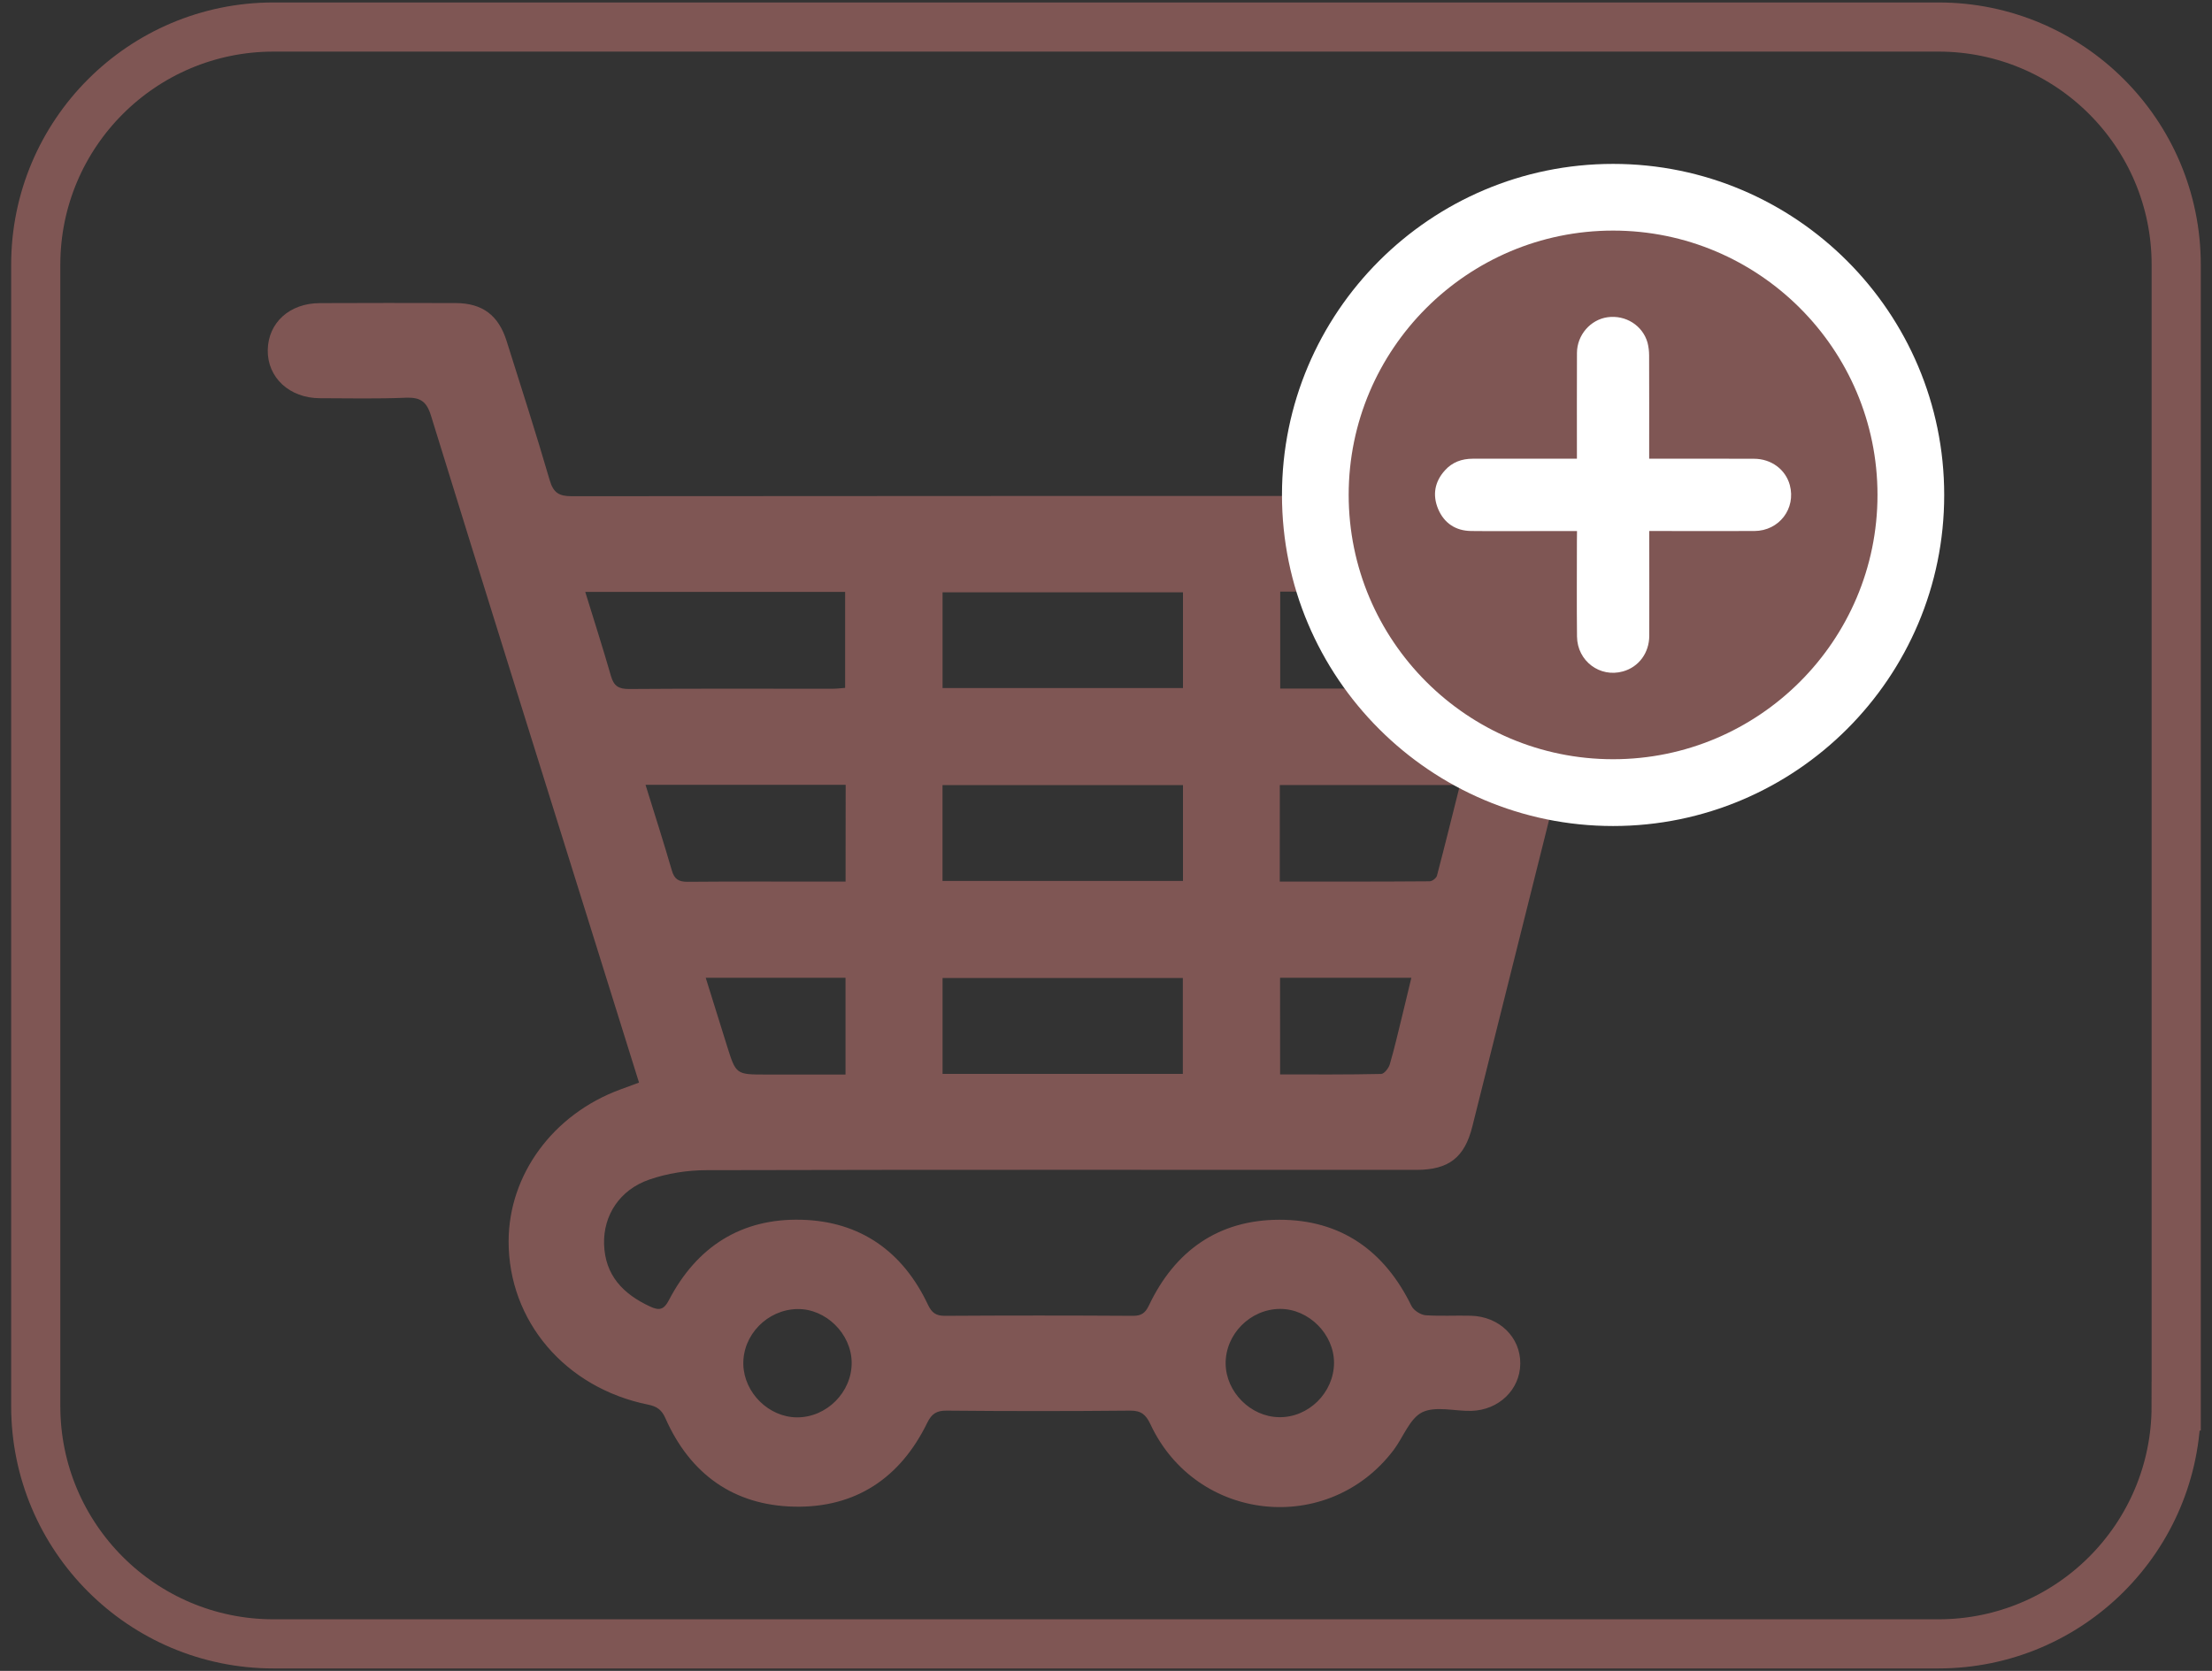
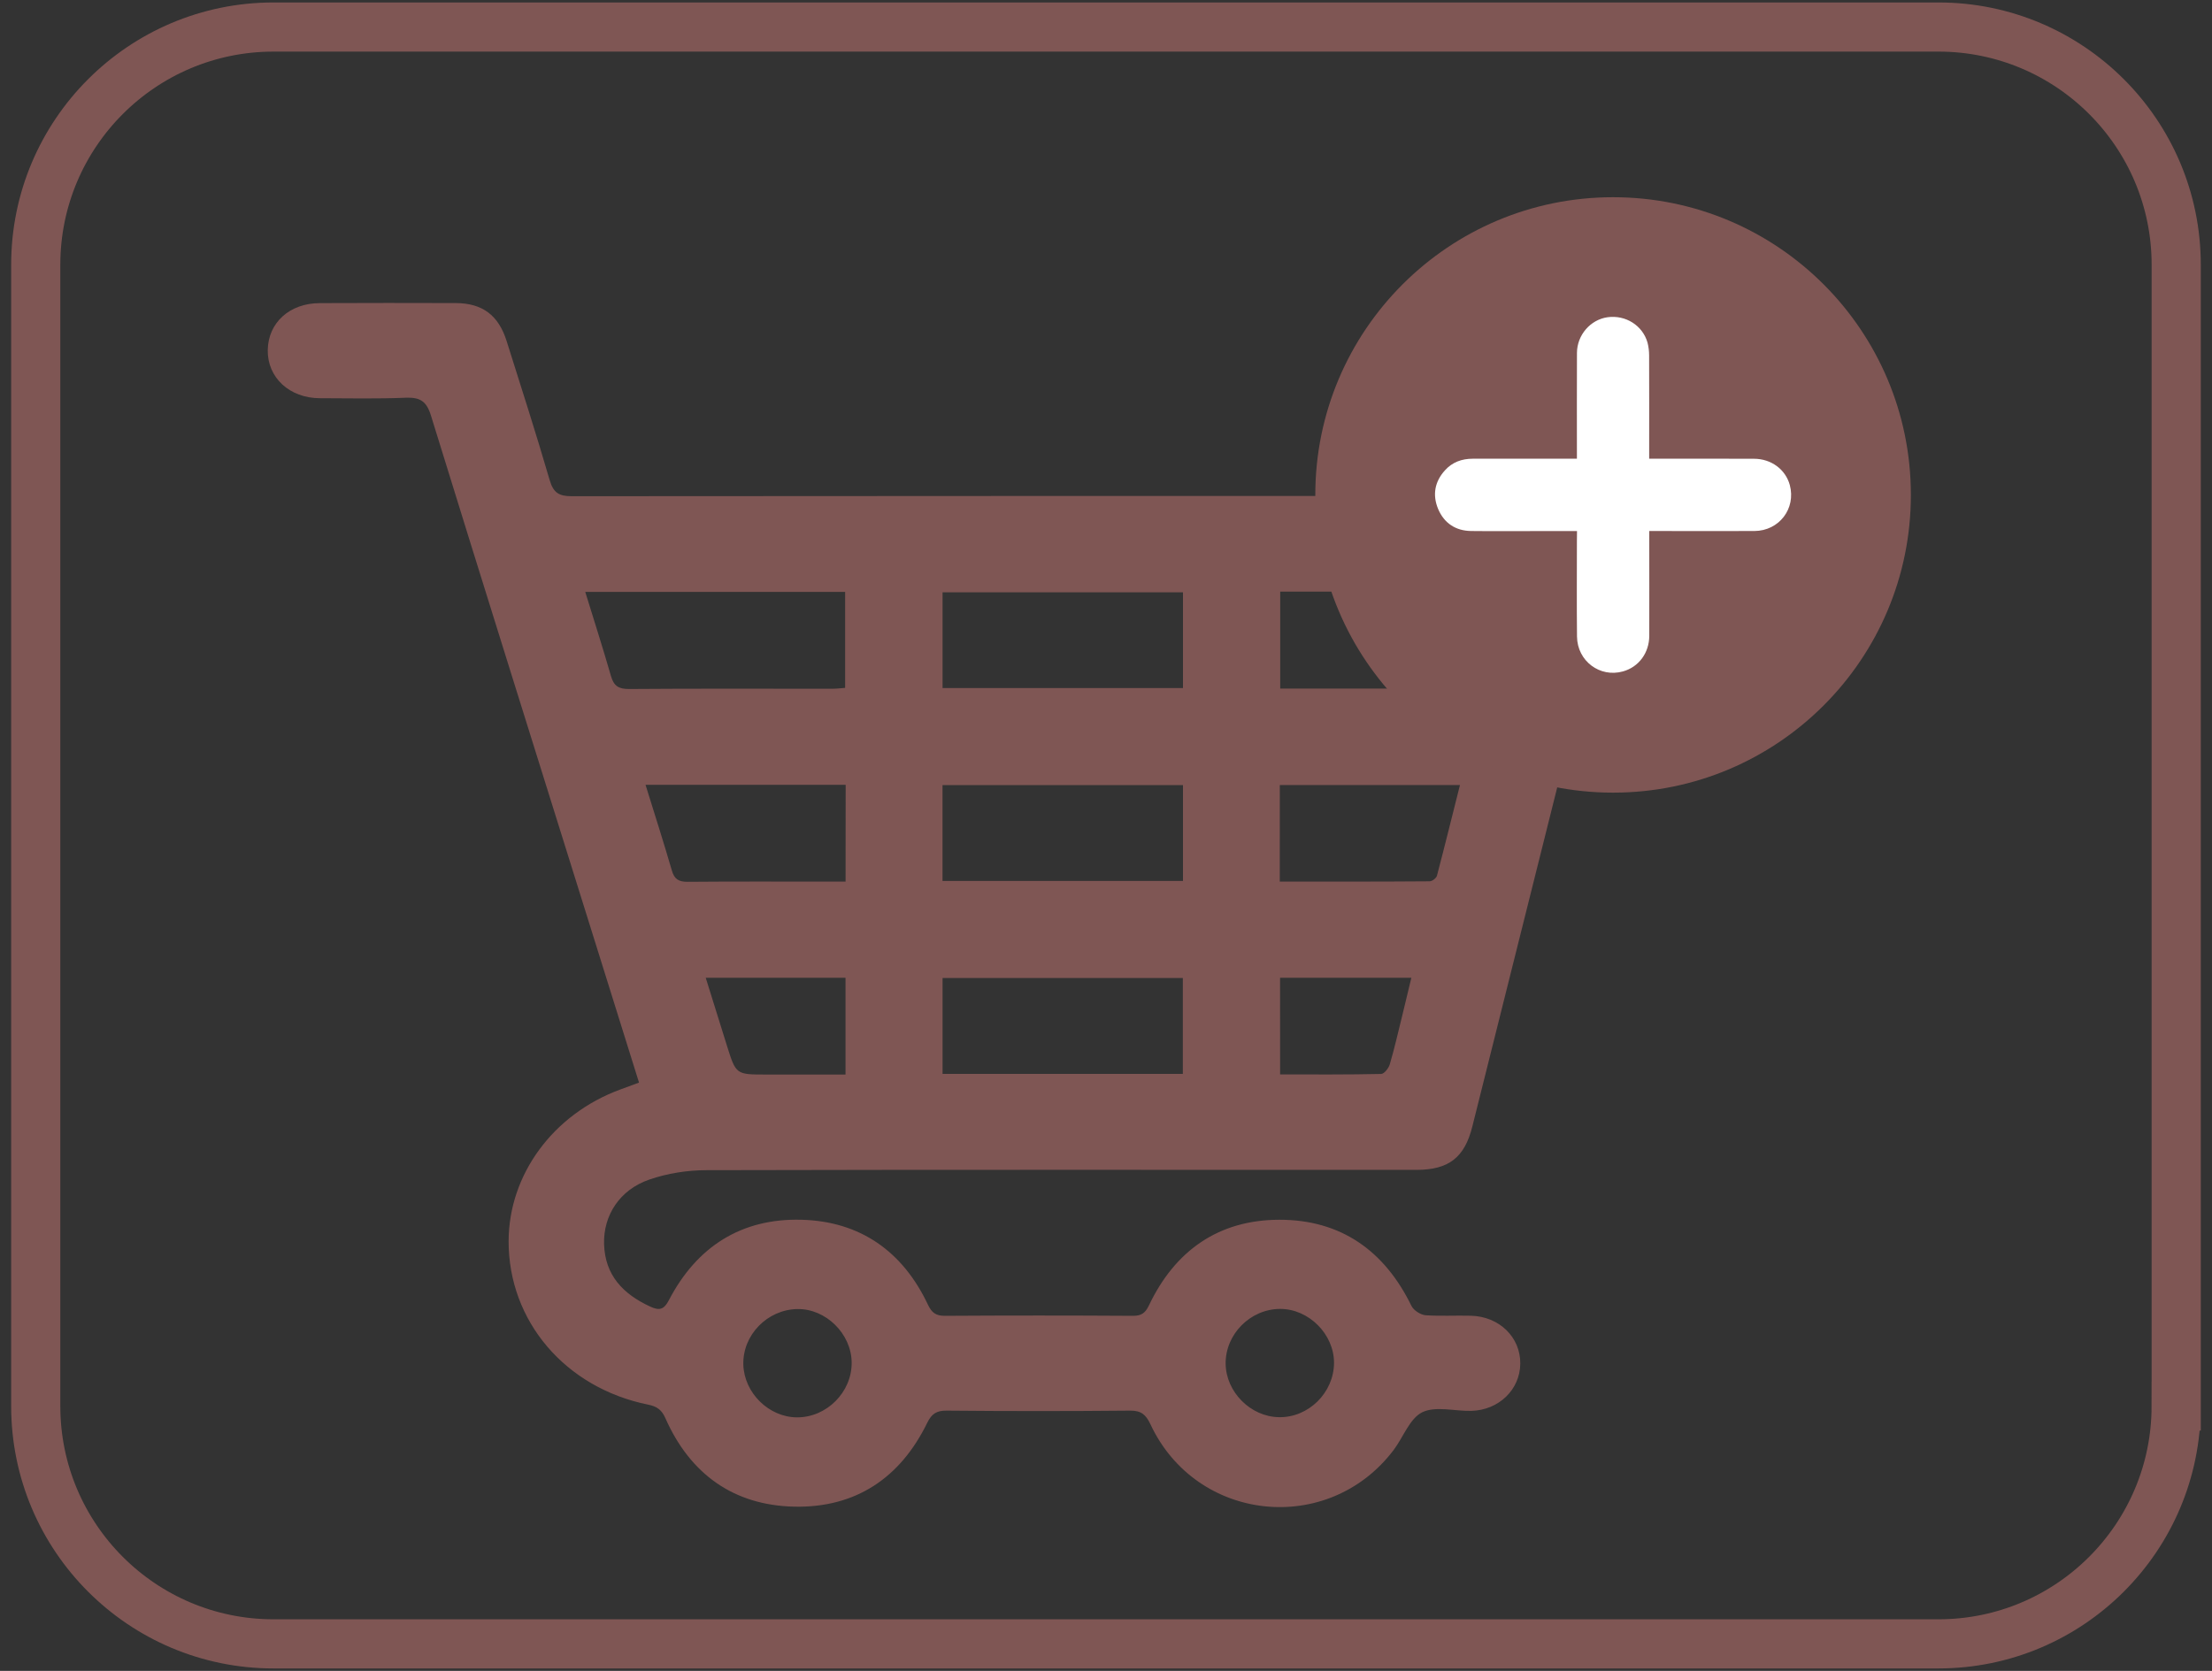
<svg xmlns="http://www.w3.org/2000/svg" version="1.1" id="圖層_1" x="0px" y="0px" width="45px" height="34px" viewBox="0 0 45 34" enable-background="new 0 0 45 34" xml:space="preserve">
  <rect x="0" y="0" width="45" height="34" fill="#333333" stroke="none" />
  <g>
    <g>
      <path fill="#7F5654" d="M13,22.029c-0.338-1.078-0.665-2.129-0.993-3.178c-1.082-3.465-2.17-6.928-3.24-10.396    c-0.091-0.294-0.223-0.372-0.51-0.362C7.676,8.117,7.092,8.105,6.51,8.103C5.887,8.102,5.437,7.681,5.447,7.12    c0.011-0.556,0.445-0.951,1.062-0.952c0.919-0.004,1.839-0.004,2.758-0.001c0.545,0.001,0.874,0.245,1.04,0.774    c0.298,0.943,0.6,1.884,0.877,2.834c0.075,0.253,0.189,0.322,0.446,0.322c6.704-0.007,13.407-0.005,20.111-0.005    c0.88,0,1.29,0.527,1.077,1.376c-0.953,3.818-1.91,7.636-2.865,11.453c-0.157,0.63-0.477,0.884-1.139,0.884    c-4.813,0-9.625-0.006-14.438,0.006c-0.39,0-0.798,0.064-1.166,0.191c-0.604,0.208-0.937,0.729-0.921,1.311    c0.018,0.64,0.39,1.021,0.941,1.275c0.181,0.084,0.277,0.064,0.378-0.132c0.566-1.088,1.474-1.669,2.697-1.636    c1.195,0.031,2.062,0.645,2.573,1.729c0.076,0.161,0.16,0.226,0.341,0.226c1.277-0.008,2.555-0.008,3.832,0    c0.169,0,0.248-0.057,0.321-0.209c0.529-1.116,1.417-1.744,2.654-1.746c1.252-0.002,2.142,0.631,2.689,1.755    c0.045,0.09,0.186,0.18,0.286,0.188c0.304,0.021,0.612,0.002,0.919,0.01c0.579,0.013,1.014,0.436,1.008,0.977    c-0.006,0.527-0.437,0.945-0.998,0.959c-0.336,0.008-0.724-0.104-0.998,0.029c-0.254,0.127-0.384,0.506-0.578,0.764    c-1.328,1.76-4.021,1.479-4.953-0.527c-0.09-0.189-0.186-0.272-0.405-0.271c-1.246,0.012-2.493,0.012-3.74,0    c-0.204-0.001-0.301,0.063-0.392,0.246c-0.547,1.124-1.458,1.735-2.708,1.708c-1.234-0.028-2.117-0.665-2.619-1.799    c-0.075-0.172-0.173-0.241-0.352-0.277c-1.688-0.342-2.841-1.702-2.838-3.327c0.004-1.356,0.906-2.582,2.268-3.084    C12.733,22.127,12.849,22.086,13,22.029z M11.906,12.044c0.181,0.587,0.361,1.148,0.523,1.712c0.058,0.2,0.152,0.265,0.365,0.264    c1.377-0.011,2.754-0.004,4.132-0.005c0.089,0,0.178-0.01,0.267-0.018c0-0.665,0-1.31,0-1.953    C15.424,12.044,13.684,12.044,11.906,12.044z M24.066,14c0-0.674,0-1.312,0-1.947c-1.646,0-3.271,0-4.891,0    c0,0.662,0,1.301,0,1.947C20.814,14,22.431,14,24.066,14z M24.066,17.926c0-0.673,0-1.311,0-1.95c-1.646,0-3.27,0-4.892,0    c0,0.663,0,1.301,0,1.95C20.814,17.926,22.431,17.926,24.066,17.926z M24.063,21.852c0-0.65,0-1.304,0-1.951    c-1.646,0-3.266,0-4.888,0c0,0.662,0,1.301,0,1.951C20.809,21.852,22.42,21.852,24.063,21.852z M26.044,12.039    c0,0.672,0,1.311,0,1.972c1.394,0,2.767,0,4.149,0c0.164-0.657,0.32-1.303,0.486-1.972C29.104,12.039,27.586,12.039,26.044,12.039    z M17.204,15.969c-1.369,0-2.701,0-4.072,0c0.186,0.597,0.368,1.167,0.535,1.741c0.052,0.183,0.143,0.235,0.325,0.233    c0.938-0.008,1.877-0.004,2.814-0.004c0.127,0,0.257,0,0.396,0C17.204,17.262,17.204,16.625,17.204,15.969z M26.035,17.939    c1.035,0,2.042,0.002,3.048-0.006c0.053,0,0.134-0.063,0.149-0.111c0.16-0.608,0.31-1.219,0.469-1.848c-1.243,0-2.448,0-3.665,0    C26.035,16.626,26.035,17.257,26.035,17.939z M14.357,19.896c0.15,0.481,0.292,0.936,0.434,1.39    c0.182,0.579,0.182,0.579,0.795,0.579c0.535,0,1.072,0,1.615,0c0-0.682,0-1.319,0-1.969    C16.254,19.896,15.325,19.896,14.357,19.896z M26.042,21.863c0.694,0,1.377,0.005,2.056-0.01c0.062-0.002,0.15-0.115,0.174-0.192    c0.095-0.321,0.168-0.647,0.25-0.976c0.063-0.26,0.127-0.52,0.19-0.789c-0.922,0-1.793,0-2.671,0    C26.042,20.559,26.042,21.193,26.042,21.863z M17.326,27.725c-0.005-0.586-0.527-1.099-1.107-1.088    c-0.61,0.012-1.113,0.528-1.097,1.131c0.017,0.576,0.52,1.071,1.093,1.073C16.818,28.843,17.332,28.326,17.326,27.725z     M27.139,27.734c0.002-0.584-0.513-1.101-1.097-1.1c-0.606,0.002-1.116,0.516-1.108,1.118c0.008,0.573,0.506,1.074,1.08,1.085    C26.615,28.852,27.135,28.342,27.139,27.734z" />
    </g>
    <g>
      <circle fill="#7F5654" cx="32.816" cy="10.071" r="6.058" />
-       <path fill="#FFFFFF" d="M32.816,16.808c-3.715,0-6.736-3.021-6.736-6.737c0-3.715,3.021-6.736,6.736-6.736    c3.716,0,6.736,3.021,6.736,6.736C39.555,13.786,36.531,16.808,32.816,16.808z M32.816,4.692c-2.965,0-5.379,2.413-5.379,5.378    c0,2.966,2.412,5.379,5.379,5.379s5.379-2.413,5.379-5.379C38.195,7.105,35.782,4.692,32.816,4.692z" />
    </g>
    <g>
      <g>
        <path fill="#FFFFFF" d="M32.082,10.806c-0.234,0-0.459,0-0.684,0c-0.49,0-0.98,0.005-1.471-0.001     c-0.313-0.004-0.548-0.158-0.671-0.45c-0.118-0.285-0.069-0.555,0.14-0.785c0.149-0.166,0.343-0.236,0.565-0.236     c0.663,0.001,1.326,0,1.99,0c0.037,0,0.075,0,0.129,0c0-0.04,0-0.075,0-0.111c0-0.68-0.002-1.361,0.001-2.042     c0.002-0.365,0.275-0.677,0.623-0.726c0.365-0.05,0.713,0.165,0.813,0.518c0.021,0.083,0.032,0.172,0.032,0.262     c0.003,0.656,0.001,1.313,0.001,1.969c0,0.037,0,0.076,0,0.13c0.059,0,0.116,0,0.172,0c0.654,0,1.307-0.002,1.961,0.001     c0.353,0.001,0.641,0.218,0.728,0.534c0.129,0.479-0.216,0.933-0.72,0.936c-0.666,0.003-1.334,0-1.998,0     c-0.043,0-0.084,0-0.141,0c0,0.042,0,0.083,0,0.121c0,0.671,0.002,1.341,0,2.012c-0.001,0.347-0.214,0.635-0.535,0.724     c-0.47,0.132-0.928-0.211-0.935-0.707c-0.007-0.649-0.002-1.299-0.002-1.95C32.082,10.946,32.082,10.884,32.082,10.806z" />
      </g>
    </g>
  </g>
  <path fill="none" stroke="#7F5654" stroke-miterlimit="10" d="M44.271,28.611c0,2.672-2.166,4.839-4.838,4.839H5.565  c-2.672,0-4.838-2.167-4.838-4.839V5.388c0-2.671,2.166-4.838,4.838-4.838h33.869c2.672,0,4.838,2.167,4.838,4.838V28.611z" />
</svg>